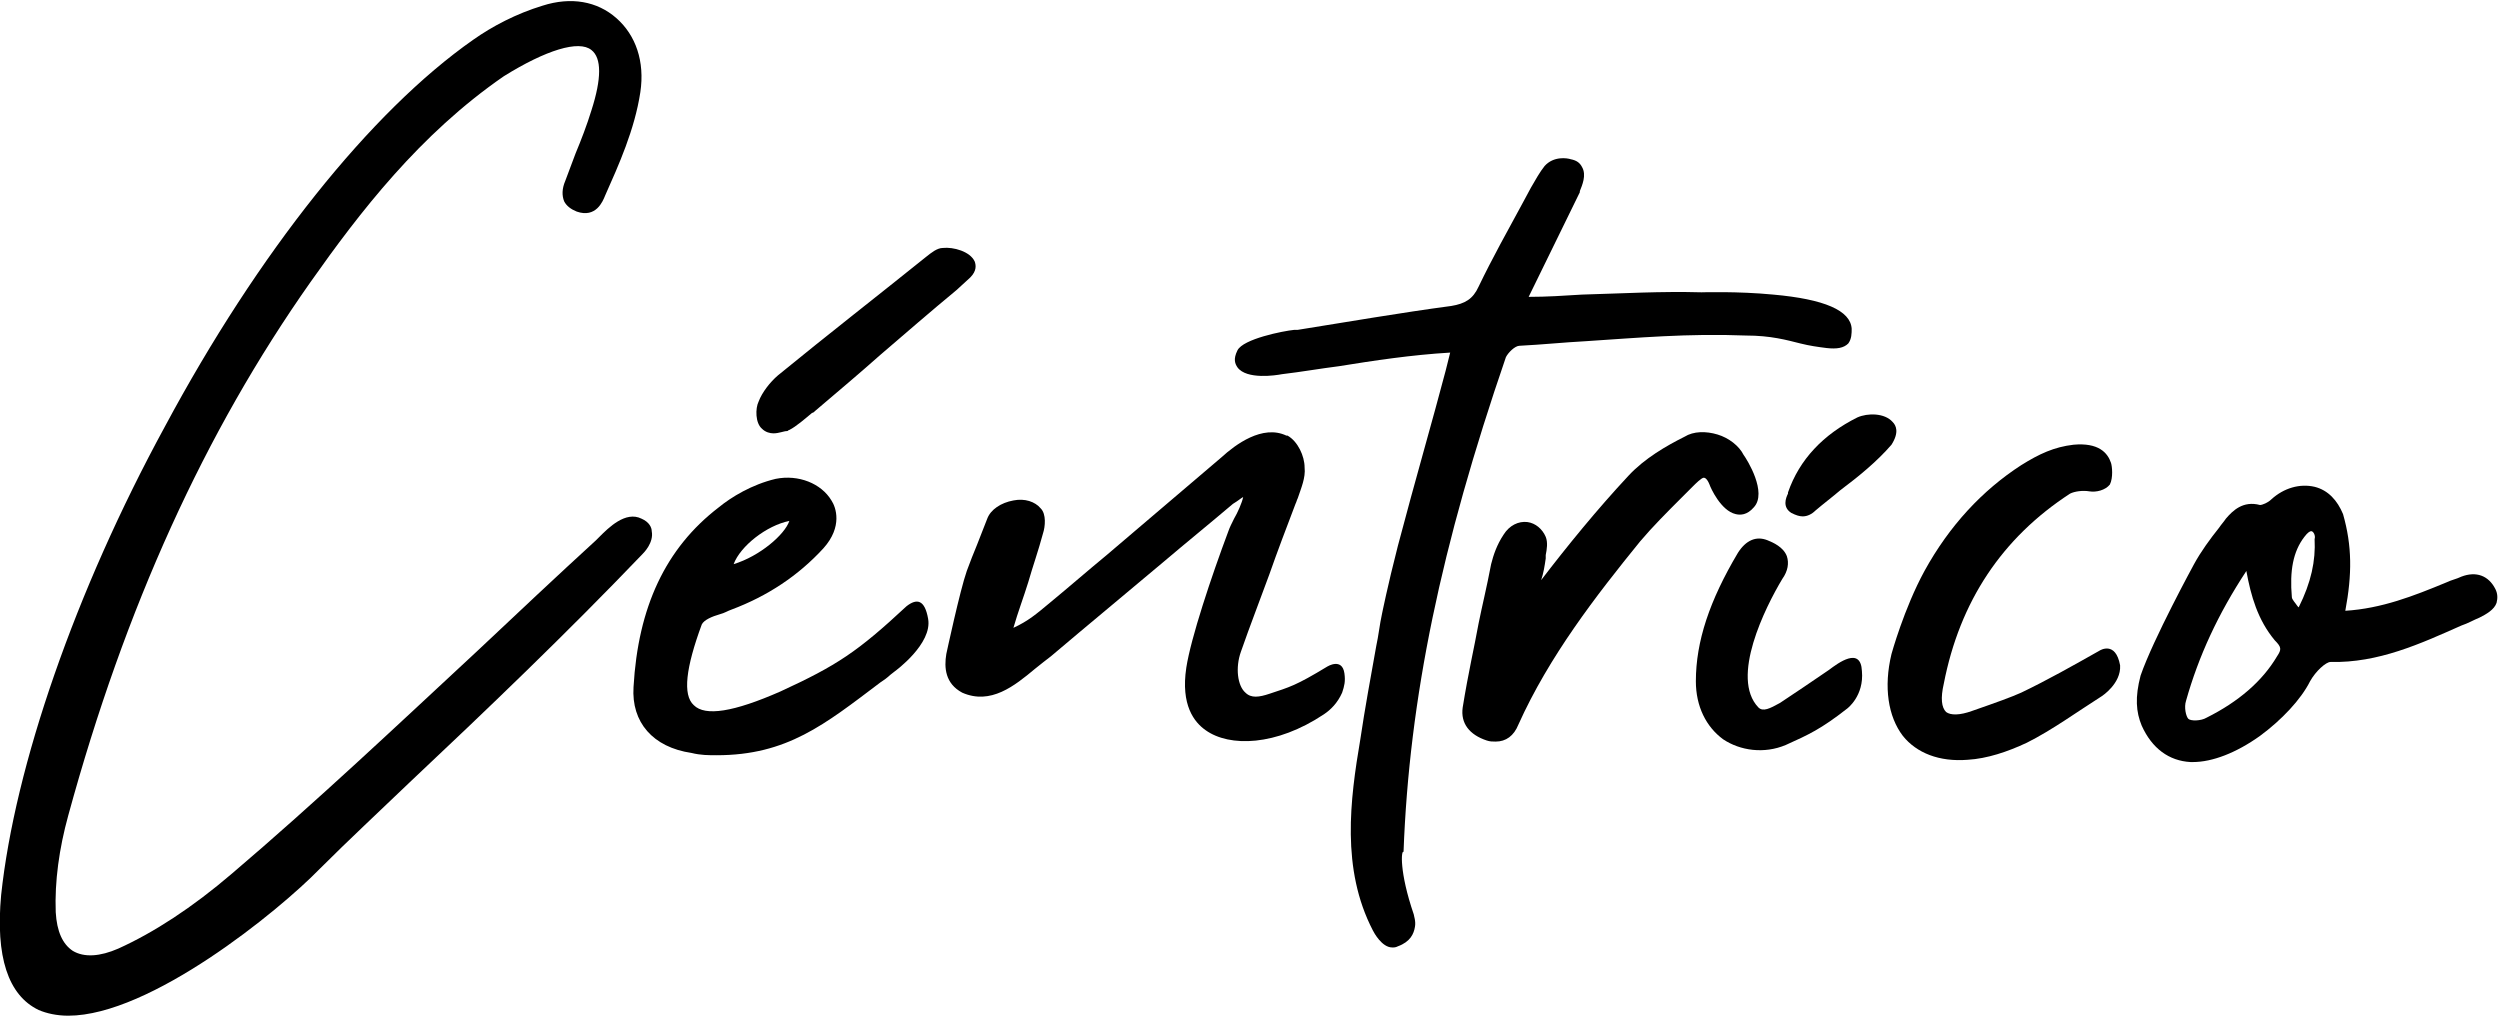
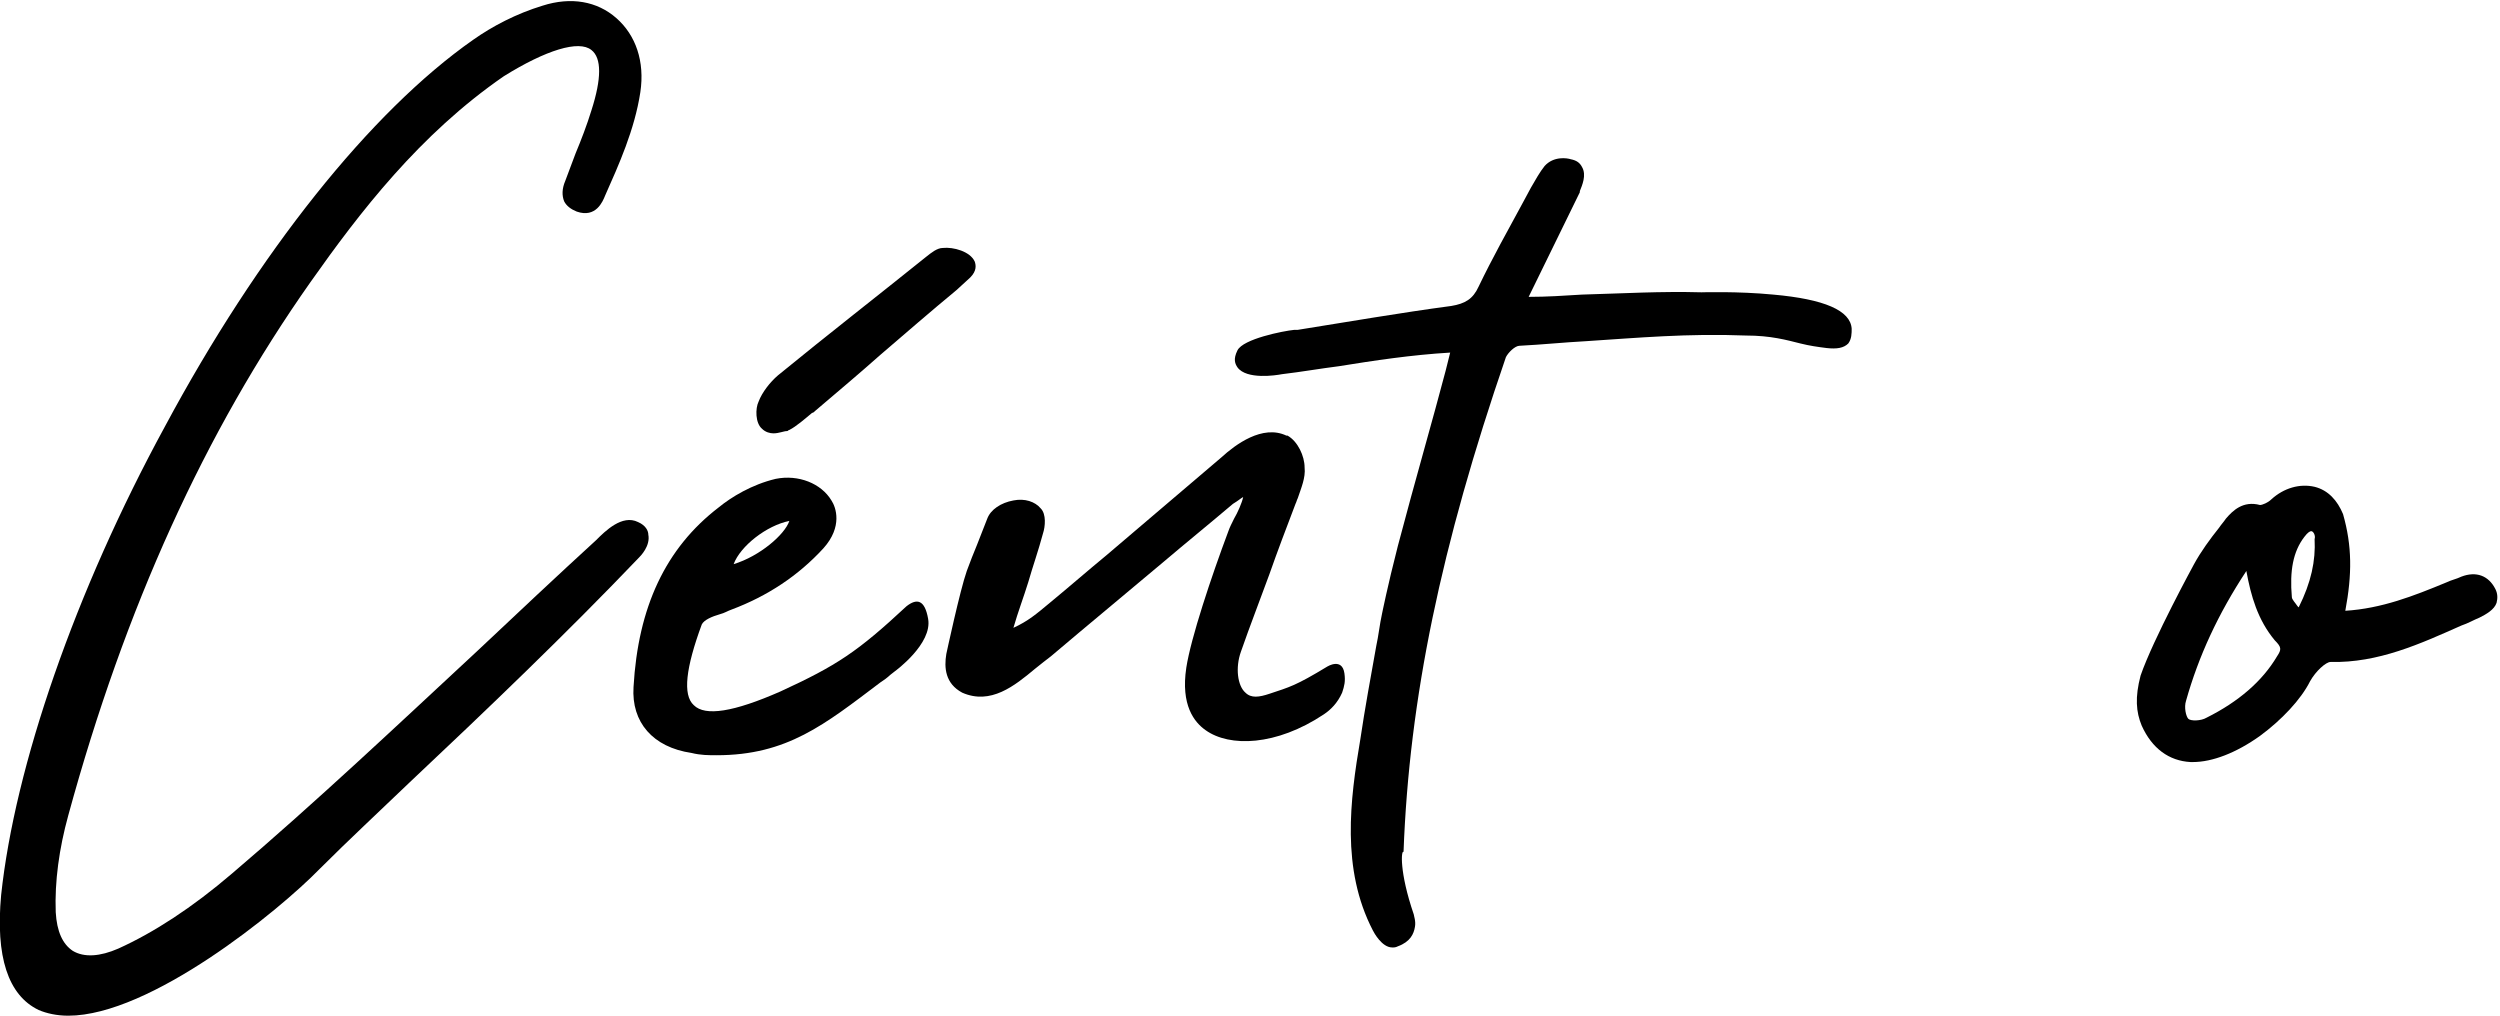
<svg xmlns="http://www.w3.org/2000/svg" class="logo_svg centrico_logo" width="219.8" height="89.3" version="1.0" x="0px" y="0px" viewBox="0 0 219.8 89.3" xml:space="preserve" aria-label="Centrico" role="img">
  <g>
-     <path d="M6,89.3c-1,0-1.9-0.2-2.6-0.5c-2.7-1.3-3.8-4.7-3.3-10.1v0c1.2-11.3,6.5-26.7,14.4-41.2 c8.2-15.3,18.1-27.7,27.1-34c1.7-1.2,3.8-2.3,6.1-3c2.5-0.8,4.8-0.4,6.5,1.1c1.7,1.5,2.5,3.8,2.1,6.5c-0.5,3.3-1.9,6.4-3.1,9.1 c-0.2,0.5-0.8,2-2.5,1.4c-0.5-0.2-0.9-0.5-1.1-0.9c-0.2-0.5-0.2-1.1,0.1-1.8c0.3-0.8,0.6-1.6,0.9-2.4c0.5-1.2,1-2.5,1.4-3.8 c0.9-2.8,0.9-4.6,0-5.3c-1.1-0.9-4,0-7.7,2.3c-7.4,5.1-12.7,12-17,18.1C18,38,11,53.4,6,71.7c-0.8,2.9-1.2,5.8-1.1,8.5 c0.1,1.7,0.6,2.8,1.5,3.4c1,0.6,2.4,0.5,4-0.2c3.1-1.4,6.5-3.6,10-6.6c7.4-6.3,14.6-13.1,21.6-19.6c3.4-3.2,6.9-6.5,10.4-9.7 c0.1-0.1,0.2-0.2,0.3-0.3c0.8-0.8,2.3-2.3,3.7-1.6c0.7,0.3,0.9,0.8,0.9,1.1c0.2,1-0.7,1.9-0.8,2C49.8,55.7,42.8,62.4,36,68.8 c-2.6,2.5-5.3,5-7.9,7.6C24.5,80.1,13.2,89.3,6,89.3" />
+     <path d="M6,89.3c-1,0-1.9-0.2-2.6-0.5c-2.7-1.3-3.8-4.7-3.3-10.1v0c1.2-11.3,6.5-26.7,14.4-41.2 c8.2-15.3,18.1-27.7,27.1-34c1.7-1.2,3.8-2.3,6.1-3c2.5-0.8,4.8-0.4,6.5,1.1c1.7,1.5,2.5,3.8,2.1,6.5c-0.5,3.3-1.9,6.4-3.1,9.1 c-0.2,0.5-0.8,2-2.5,1.4c-0.5-0.2-0.9-0.5-1.1-0.9c-0.2-0.5-0.2-1.1,0.1-1.8c0.3-0.8,0.6-1.6,0.9-2.4c0.5-1.2,1-2.5,1.4-3.8 c0.9-2.8,0.9-4.6,0-5.3c-1.1-0.9-4,0-7.7,2.3c-7.4,5.1-12.7,12-17,18.1C18,38,11,53.4,6,71.7c-0.8,2.9-1.2,5.8-1.1,8.5 c0.1,1.7,0.6,2.8,1.5,3.4c1,0.6,2.4,0.5,4-0.2c3.1-1.4,6.5-3.6,10-6.6c7.4-6.3,14.6-13.1,21.6-19.6c3.4-3.2,6.9-6.5,10.4-9.7 c0.8-0.8,2.3-2.3,3.7-1.6c0.7,0.3,0.9,0.8,0.9,1.1c0.2,1-0.7,1.9-0.8,2C49.8,55.7,42.8,62.4,36,68.8 c-2.6,2.5-5.3,5-7.9,7.6C24.5,80.1,13.2,89.3,6,89.3" />
    <path d="M81.6,54.4c0.4,2.2-2.9,4.6-2.9,4.6c-0.8,0.6-0.4,0.4-1.3,1c-4.9,3.7-8.2,6.4-14.4,6.4c-0.7,0-1.4,0-2.2-0.2 c-3.4-0.5-5.3-2.7-5.1-5.8c0.4-7,2.8-12.2,7.5-15.8c1.1-0.9,2.9-2,5-2.5c2-0.4,4,0.4,4.9,1.9c0.4,0.6,1,2.3-0.7,4.2 c-2.2,2.4-4.9,4.2-8.1,5.4c-0.3,0.1-0.6,0.3-1,0.4c-0.7,0.2-1.4,0.5-1.6,0.9c-1.4,3.8-1.7,6.2-0.7,7.1c1,1,3.5,0.6,7.6-1.2 c5-2.3,6.8-3.5,11.1-7.5C80.6,52.6,81.3,52.7,81.6,54.4 M69.4,45.8c-2,0.4-4.3,2.2-4.9,3.8C66.8,48.9,69,47,69.4,45.8 M68,38.1 c-0.3,0-0.7-0.1-1-0.4c-0.6-0.5-0.6-1.8-0.3-2.4c0.3-0.8,1-1.7,1.7-2.3c4.4-3.6,8.9-7.1,13-10.4c0.5-0.4,1-0.8,1.5-0.8 c0.9-0.1,2.4,0.3,2.8,1.2c0.1,0.3,0.2,0.8-0.4,1.4l0,0l-1.2,1.1c-2.3,1.9-4.6,3.9-6.7,5.7c-1.8,1.6-3.7,3.2-5.7,4.9 c-0.1,0.1-0.2,0.2-0.3,0.2c-0.6,0.5-1.4,1.2-2,1.5c-0.1,0-0.1,0.1-0.2,0.1C68.9,37.9,68.5,38.1,68,38.1" />
-     <path d="M131.5,65.2c-0.3,0-0.5,0-0.8-0.1c-1.5-0.5-2.3-1.5-2.1-2.9c0.5-3.1,1-5.2,1.4-7.4c0.3-1.5,0.7-3.1,1.1-5.2 c0.2-0.8,0.5-1.7,1.1-2.6c0.5-0.8,1.3-1.2,2.1-1.1c0.7,0.1,1.3,0.6,1.6,1.3c0.2,0.5,0.1,1.1,0,1.6c0,0.1,0,0.2,0,0.3 c-0.1,0.7-0.2,1.3-0.4,1.9c2.3-3,4.9-6.2,7.7-9.2c1.4-1.5,3.3-2.6,4.9-3.4c0.8-0.5,1.9-0.5,2.9-0.2c1,0.3,1.9,1,2.3,1.8 c0.3,0.4,2.1,3.3,0.9,4.6c-0.6,0.7-1.2,0.7-1.6,0.6c-1.3-0.3-2.2-2.3-2.3-2.6c-0.2-0.5-0.4-0.6-0.5-0.6c-0.2,0-0.7,0.5-1,0.8 c-0.3,0.3-0.7,0.7-1,1c-1.2,1.2-2.5,2.5-3.6,3.8c-3.9,4.8-8,10.1-10.7,16.1C133.1,64.7,132.4,65.2,131.5,65.2" />
    <path d="M118,60.9c-0.4,0.9-1,1.5-1.6,1.9c-4.2,2.8-8.3,2.9-10.4,1.4c-1-0.7-2.2-2.2-1.7-5.5c0.4-2.6,2.2-8,3.7-12 c0.1-0.3,0.3-0.7,0.5-1.1c0.3-0.5,0.7-1.4,0.8-1.9c-0.2,0.1-0.4,0.3-0.9,0.6c-2,1.7-4.1,3.4-6.1,5.1c-3.2,2.7-6.6,5.5-9.9,8.3l0,0 c-0.4,0.3-0.9,0.7-1.4,1.1c-1.8,1.5-3.9,3.2-6.4,2.1l0,0c-1.5-0.8-1.6-2.2-1.4-3.4c0,0,1.2-5.6,1.8-7.3c0.3-0.8,0.6-1.6,0.9-2.3 c0.3-0.8,0.6-1.5,0.9-2.3c0.3-0.8,1.2-1.4,2.3-1.6c1-0.2,1.9,0.1,2.4,0.7c0.5,0.5,0.4,1.6,0.2,2.2c-0.4,1.5-0.9,2.9-1.3,4.3 c-0.4,1.3-0.9,2.6-1.3,4c1.3-0.6,2-1.2,3.2-2.2c1.7-1.4,3.3-2.8,5-4.2c3.3-2.8,6.7-5.7,10.1-8.6c1.2-1.1,3.6-2.9,5.7-1.9l0.1,0 c0.9,0.5,1.5,1.8,1.5,2.8c0.1,0.9-0.3,1.8-0.6,2.7c-0.1,0.2-0.1,0.3-0.2,0.5c-0.8,2.1-1.6,4.2-2.3,6.2c-0.8,2.2-1.7,4.5-2.5,6.8 c-0.5,1.4-0.3,3,0.4,3.6c0.5,0.5,1.2,0.4,2.1,0.1c1.8-0.6,2.3-0.7,5.1-2.4c0,0,1.3-0.8,1.5,0.6C118.3,59.9,118.2,60.3,118,60.9" />
    <path d="M124.3,80.4c0,0.1,0.2,0.6,0.1,1.1c-0.1,0.6-0.4,1.3-1.5,1.7c-0.2,0.1-0.3,0.1-0.5,0.1c-0.9,0-1.6-1.3-1.7-1.5 c-2.8-5.4-2-11.5-1.1-16.8c0.4-2.7,0.9-5.4,1.4-8.2c0.2-0.9,0.3-1.9,0.5-2.8c0,0,0.5-2.5,1.4-6c1.5-5.7,3.1-11.2,4.2-15.4l0.4-1.6 c-3.4,0.2-6.7,0.7-9.8,1.2c-1.6,0.2-3.3,0.5-5,0.7c-0.5,0.1-3.1,0.5-3.9-0.6c-0.2-0.3-0.4-0.7,0-1.5c0.5-1,4-1.7,5-1.8l0.3,0 c4.4-0.7,9-1.5,13.5-2.1c1.2-0.2,1.9-0.6,2.4-1.7c1.2-2.5,2.6-5,3.9-7.4c0.2-0.4,0.5-0.9,0.7-1.3c0.4-0.7,0.8-1.4,1.2-1.9 c0.8-0.9,2-0.7,2.3-0.6c0.5,0.1,0.8,0.3,1,0.7c0.4,0.7,0,1.6-0.2,2.1l0,0.1l-4.5,9.2c1.6,0,3.1-0.1,4.7-0.2 c3.6-0.1,6.9-0.3,10.5-0.2c0,0,3.2-0.1,6.3,0.2c4.5,0.4,6.8,1.4,6.9,3c0,0.4,0,0.9-0.3,1.3c-0.4,0.4-1,0.5-1.9,0.4 c-0.8-0.1-1.5-0.2-2.3-0.4c-1.2-0.3-2.6-0.7-4.8-0.7c-5.1-0.2-9.5,0.2-14.1,0.5c-1.9,0.1-3.8,0.3-5.8,0.4c-0.4,0-1,0.6-1.2,1 c-5.7,16.6-8.5,30-9,43.5C123.2,74.7,123,76.6,124.3,80.4" />
-     <path d="M184.8,61.2c-2.2,1.4-4.4,3-6.6,4.1c-1.7,0.8-3.5,1.4-5.2,1.5c-2.5,0.2-4.5-0.6-5.7-2.1 c-1.3-1.7-1.7-4.3-1-7.2c0,0,1.1-4,2.9-7.3c2.2-4,5.1-7.1,8.5-9.3c1.6-1,2.9-1.6,4.6-1.8c2.2-0.2,3,0.7,3.3,1.6 c0.1,0.3,0.2,1.3-0.1,1.9c-0.4,0.5-1.2,0.7-1.8,0.6c-0.6-0.1-1.3,0-1.7,0.2c-6,3.9-9.7,9.5-11.1,16.7c-0.3,1.3-0.2,2.1,0.2,2.5 c0.4,0.3,1.2,0.3,2.3-0.1c2.3-0.8,3.4-1.2,4.3-1.6c2.3-1.1,4.6-2.4,6.9-3.7c0,0,1.4-0.9,1.8,1.3C186.5,60.1,184.8,61.2,184.8,61.2" />
-     <path d="M163.7,59c0.2,2.2-1.3,3.3-1.3,3.3c-2.3,1.8-3.4,2.3-5.4,3.2c-1.9,0.8-4,0.5-5.5-0.5c-1.5-1.1-2.4-2.9-2.4-5.1 c0-3.5,1.2-7.1,3.7-11.3c0.7-1.1,1.6-1.5,2.6-1.1c0.5,0.2,1.4,0.6,1.7,1.4c0.2,0.6,0.1,1.3-0.4,2c-1.5,2.5-4.6,8.7-2.1,11.3 c0.4,0.4,1,0.1,1.9-0.4c1.5-1,2.7-1.8,4.3-2.9C161.6,58.3,163.6,56.8,163.7,59 M158.5,45.4c-0.3,0-0.6-0.1-1-0.3 c-0.8-0.5-0.5-1.3-0.3-1.7l0-0.1c1-2.9,3.1-5.1,6.1-6.6c0.9-0.4,2.4-0.4,3.1,0.4c0.3,0.3,0.6,0.9-0.1,2l0,0c-1.3,1.5-2.9,2.8-4.5,4 c-0.7,0.6-1.5,1.2-2.2,1.8C159.3,45.2,158.9,45.4,158.5,45.4" />
    <path d="M192.9,49.6c0.6-1.1,1.4-2.2,2.2-3.2c0.2-0.3,0.4-0.5,0.6-0.8c0.6-0.7,1.5-1.6,3-1.2c0.2,0,0.7-0.2,1-0.5 c1.1-1,2.5-1.4,3.8-1.1c1.2,0.3,2,1.2,2.5,2.4l0,0c0.8,2.8,0.8,5.3,0.2,8.5c3.2-0.2,6-1.3,8.9-2.5c0.4-0.2,0.9-0.3,1.3-0.5 c1.3-0.5,2.4-0.1,3,1.1c0.2,0.4,0.2,0.8,0.1,1.2c-0.2,0.6-0.9,1-1.5,1.3c-0.5,0.2-1,0.5-1.6,0.7c-3.6,1.6-7.3,3.3-11.5,3.2 c-0.4,0-1.3,0.8-1.8,1.7c-0.8,1.6-2.5,3.4-4.4,4.8c-2.1,1.5-4.2,2.3-5.9,2.3c-0.1,0-0.1,0-0.2,0c-1.9-0.1-3.4-1.2-4.3-3.2 c-0.5-1.2-0.6-2.5-0.1-4.4C189.3,56.2,192.9,49.6,192.9,49.6 M197.5,50.2c-2.5,3.8-4.2,7.5-5.3,11.4c-0.2,0.6,0,1.4,0.2,1.6 c0.2,0.2,1.1,0.2,1.6-0.1c2.8-1.4,4.9-3.2,6.2-5.4c0.4-0.6,0.4-0.8-0.2-1.4C198.5,54.5,197.9,52.4,197.5,50.2 M203.2,46.7 c-0.1,0-0.3,0.1-0.6,0.5c-1,1.3-1.3,3-1.1,5.3c0,0.2,0.3,0.5,0.5,0.8c0,0,0.1,0.1,0.1,0.1c1.1-2.2,1.5-4.1,1.4-6 C203.6,47.1,203.4,46.7,203.2,46.7C203.2,46.7,203.2,46.7,203.2,46.7" />
  </g>
</svg>